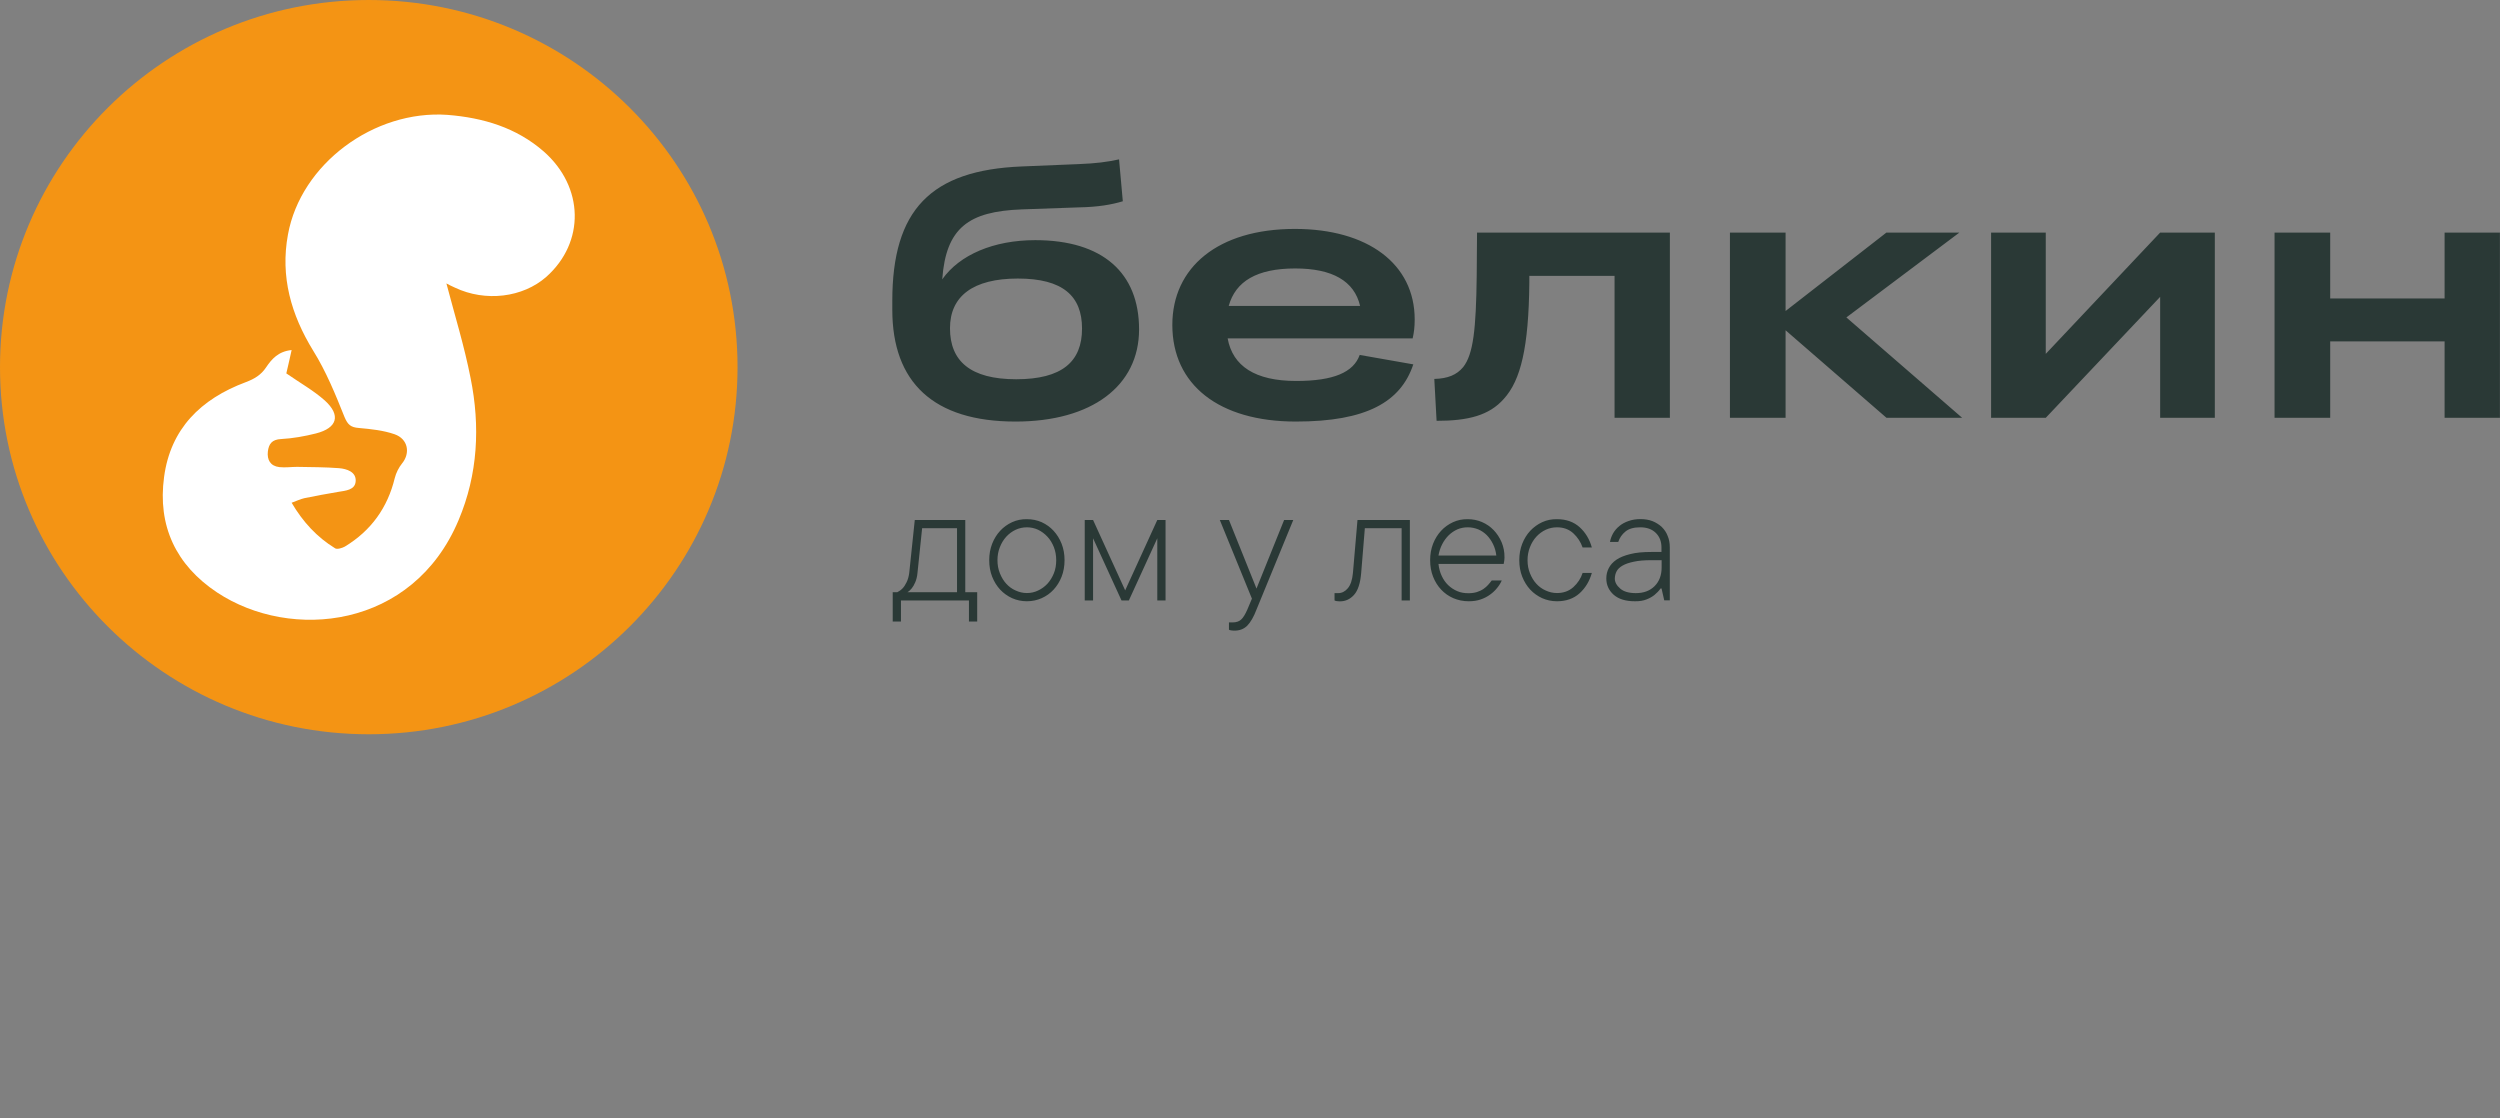
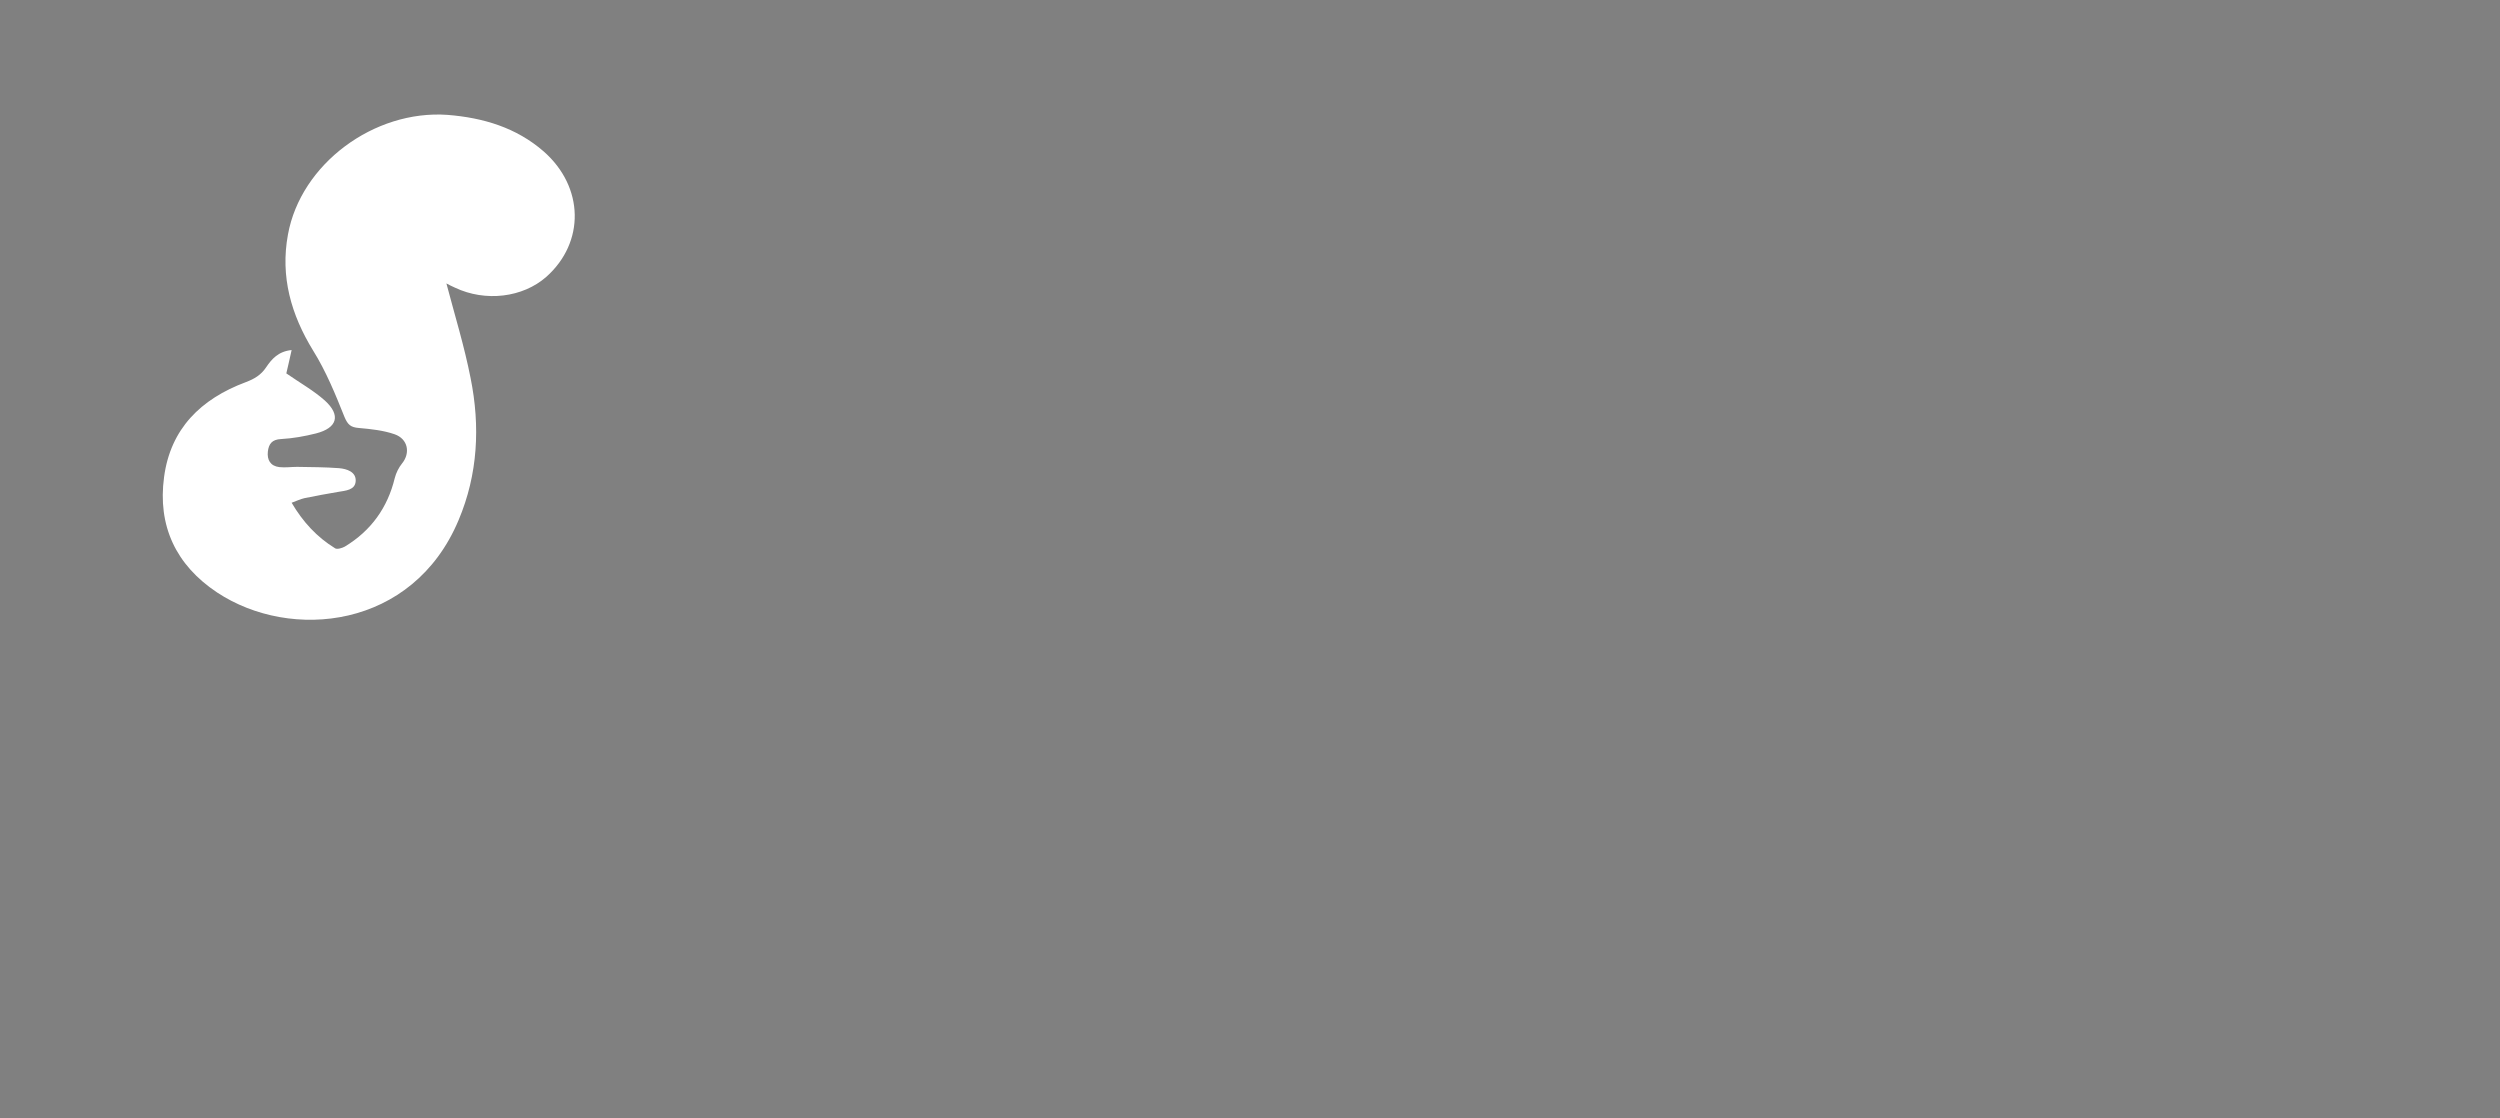
<svg xmlns="http://www.w3.org/2000/svg" width="664" height="297" viewBox="0 0 664 297" fill="none">
  <rect x="0" y="0" width="664" height="297" fill="#808080" stroke="none" />
-   <path d="M259.545 157.296V165.075H257.353V159.479H239.296V165.075H237.104V157.296H238.319C238.84 157.037 239.318 156.691 239.752 156.238C240.121 155.849 240.468 155.309 240.793 154.639C241.119 153.969 241.358 153.17 241.488 152.197L242.964 138.11H256.376V157.296H259.545ZM243.68 152.197C243.593 153.17 243.376 153.969 243.094 154.639C242.812 155.309 242.508 155.827 242.182 156.238C241.813 156.691 241.423 157.059 241.01 157.296H254.184V140.292H244.917L243.68 152.197ZM282.745 148.783C282.745 150.361 282.485 151.83 281.964 153.17C281.443 154.488 280.727 155.654 279.837 156.605C278.947 157.577 277.884 158.333 276.668 158.874C275.453 159.414 274.129 159.695 272.74 159.695C271.351 159.695 270.027 159.414 268.812 158.874C267.597 158.312 266.533 157.556 265.643 156.605C264.753 155.633 264.037 154.488 263.516 153.17C262.995 151.852 262.735 150.382 262.735 148.783C262.735 147.206 262.995 145.758 263.516 144.419C264.037 143.101 264.753 141.934 265.643 140.983C266.533 140.011 267.597 139.255 268.812 138.693C270.027 138.131 271.351 137.872 272.74 137.894C274.129 137.894 275.453 138.153 276.668 138.693C277.884 139.255 278.947 140.011 279.837 140.983C280.727 141.956 281.443 143.101 281.964 144.419C282.485 145.758 282.745 147.206 282.745 148.783ZM264.927 148.783C264.927 150.058 265.144 151.225 265.578 152.284C266.012 153.364 266.576 154.293 267.271 155.049C267.987 155.827 268.812 156.432 269.767 156.843C270.7 157.275 271.698 157.512 272.74 157.512C273.782 157.512 274.78 157.296 275.713 156.843C276.647 156.411 277.471 155.806 278.188 155.049C278.904 154.271 279.468 153.342 279.902 152.284C280.336 151.225 280.531 150.037 280.531 148.783C280.531 147.509 280.314 146.363 279.902 145.305C279.468 144.224 278.904 143.295 278.188 142.539C277.471 141.761 276.647 141.156 275.713 140.702C274.78 140.27 273.782 140.054 272.74 140.054C271.698 140.054 270.7 140.27 269.767 140.702C268.834 141.135 267.987 141.761 267.271 142.539C266.555 143.317 265.99 144.246 265.578 145.305C265.144 146.363 264.927 147.53 264.927 148.783ZM297.872 159.479L290.319 142.971V159.479H288.106V138.11H290.319L298.849 156.799L307.378 138.11H309.57V159.479H307.378V142.971L299.825 159.479H297.872ZM323.981 138.11H326.411L333.725 156.324L341.061 138.11H343.492L333.725 161.899C332.987 163.843 332.163 165.269 331.273 166.177C330.383 167.063 329.254 167.495 327.887 167.495C327.692 167.495 327.518 167.495 327.345 167.473C327.193 167.452 327.019 167.43 326.867 167.408C326.715 167.387 326.563 167.322 326.411 167.257V165.312H327.388C328.365 165.312 329.124 165.053 329.667 164.535C330.231 164.016 330.752 163.13 331.294 161.899L332.51 159.003L323.981 138.11ZM374.462 138.11V159.479H372.27V140.292H362.503L361.527 152.197C361.31 154.876 360.68 156.821 359.638 157.988C358.618 159.133 357.381 159.716 355.906 159.716C355.71 159.716 355.537 159.716 355.385 159.695C355.233 159.673 355.059 159.651 354.886 159.63C354.734 159.608 354.582 159.543 354.451 159.479V157.534H355.428C356.405 157.534 357.251 157.102 357.967 156.259C358.705 155.395 359.161 154.055 359.335 152.197L360.55 138.11H374.462ZM398.877 154.142C398.595 154.812 398.183 155.503 397.64 156.151C397.119 156.821 396.49 157.404 395.774 157.923C395.036 158.463 394.211 158.895 393.256 159.219C392.323 159.543 391.26 159.695 390.088 159.695C388.634 159.695 387.266 159.414 386.007 158.874C384.749 158.333 383.664 157.556 382.774 156.605C381.862 155.633 381.146 154.488 380.625 153.17C380.104 151.852 379.844 150.382 379.844 148.783C379.844 147.206 380.104 145.758 380.625 144.419C381.146 143.101 381.862 141.934 382.752 140.983C383.642 140.011 384.705 139.255 385.921 138.693C387.136 138.131 388.46 137.872 389.849 137.894C391.173 137.894 392.432 138.153 393.604 138.65C394.797 139.168 395.839 139.881 396.729 140.811C397.597 141.718 398.291 142.777 398.834 144.03C399.355 145.283 399.615 146.623 399.593 148.092C399.593 148.351 399.572 148.567 399.55 148.762C399.528 148.956 399.485 149.129 399.463 149.302C399.442 149.453 399.398 149.626 399.376 149.777H382.058C382.188 150.944 382.47 152.024 382.926 152.975C383.36 153.926 383.946 154.747 384.64 155.417C385.335 156.086 386.159 156.627 387.071 157.015C387.982 157.404 389.002 157.577 390.109 157.556C390.891 157.556 391.607 157.448 392.258 157.253C392.909 157.037 393.495 156.778 393.994 156.432C394.493 156.086 394.927 155.719 395.275 155.309C395.644 154.898 395.947 154.509 396.208 154.163H398.877V154.142ZM389.849 140.054C388.872 140.054 387.961 140.227 387.093 140.594C386.225 140.983 385.465 141.502 384.792 142.15C384.119 142.82 383.533 143.598 383.056 144.527C382.578 145.434 382.253 146.45 382.058 147.552H397.423C397.293 146.45 397.011 145.434 396.555 144.527C396.121 143.619 395.557 142.82 394.906 142.15C394.233 141.48 393.473 140.962 392.605 140.594C391.737 140.249 390.826 140.054 389.849 140.054ZM413.527 140.054C412.485 140.054 411.487 140.27 410.553 140.702C409.62 141.135 408.774 141.761 408.058 142.539C407.341 143.317 406.777 144.246 406.365 145.305C405.931 146.385 405.714 147.552 405.714 148.783C405.714 150.058 405.931 151.225 406.365 152.284C406.799 153.364 407.363 154.293 408.058 155.049C408.774 155.827 409.599 156.432 410.553 156.843C411.487 157.275 412.485 157.512 413.527 157.512C415.263 157.512 416.695 156.994 417.867 155.957C419.039 154.898 419.864 153.645 420.341 152.176H422.794C422.165 154.379 421.079 156.173 419.538 157.577C417.976 158.982 415.979 159.695 413.527 159.695C412.138 159.695 410.814 159.414 409.599 158.874C408.383 158.312 407.32 157.556 406.43 156.605C405.54 155.633 404.824 154.488 404.303 153.17C403.782 151.852 403.522 150.382 403.522 148.783C403.522 147.206 403.782 145.758 404.303 144.419C404.824 143.101 405.54 141.934 406.43 140.983C407.32 140.033 408.383 139.255 409.599 138.693C410.814 138.131 412.138 137.872 413.527 137.894C415.979 137.894 417.976 138.607 419.538 140.011C421.101 141.416 422.186 143.23 422.794 145.413H420.341C419.842 143.965 419.018 142.712 417.867 141.632C416.695 140.573 415.263 140.054 413.527 140.054ZM434.492 157.534C436.575 157.534 438.225 156.907 439.462 155.676C440.699 154.444 441.328 152.781 441.328 150.728V148.783H438.637C436.749 148.783 435.165 148.913 433.927 149.194C432.669 149.453 431.67 149.799 430.932 150.231C430.195 150.663 429.652 151.182 429.37 151.743C429.066 152.327 428.914 152.953 428.892 153.645C428.892 154.617 429.37 155.503 430.325 156.324C431.236 157.124 432.625 157.534 434.492 157.534ZM435.707 137.872C436.879 137.872 437.943 138.045 438.897 138.412C439.852 138.801 440.677 139.32 441.372 139.968C442.044 140.638 442.587 141.415 442.934 142.345C443.325 143.252 443.498 144.268 443.498 145.37V159.457H442.023L441.306 156.302H441.046C440.59 156.951 440.048 157.512 439.44 158.009C438.876 158.463 438.181 158.874 437.335 159.198C436.488 159.543 435.447 159.716 434.21 159.695C431.757 159.695 429.891 159.111 428.589 157.966C427.286 156.799 426.635 155.352 426.635 153.623C426.635 152.651 426.852 151.743 427.286 150.901C427.72 150.037 428.393 149.302 429.326 148.654C430.26 148.027 431.497 147.53 432.994 147.163C434.513 146.774 436.358 146.601 438.594 146.601H441.285V145.391C441.285 143.814 440.786 142.517 439.766 141.524C438.767 140.551 437.4 140.054 435.664 140.054C433.927 140.054 432.625 140.422 431.714 141.178C430.802 141.912 430.173 142.842 429.804 143.943H427.612C427.742 143.166 428.024 142.409 428.437 141.653C428.871 140.919 429.413 140.27 430.108 139.709C430.781 139.147 431.584 138.715 432.517 138.391C433.472 138.045 434.535 137.872 435.707 137.872Z" fill="#2A3936" />
-   <path d="M269.723 111.966C247.912 111.966 236.995 101.551 236.995 82.257V79.923C236.995 55.767 247.174 45.179 271.438 44.207L286.586 43.581C291.014 43.408 293.987 43.041 297.221 42.328L298.219 53.455C295.246 54.362 291.556 54.989 286.673 55.075L271.351 55.615C257.287 56.156 251.254 60.455 250.256 74.197C254.857 67.65 263.95 63.783 274.954 63.783C292.902 63.783 302.538 72.49 302.538 87.485C302.538 102.48 290.015 111.966 269.723 111.966ZM269.897 100.73C282.072 100.73 287.389 96.063 287.389 87.269C287.389 78.648 282.333 73.981 270.353 73.981C258.459 73.981 252.317 78.648 252.317 87.183C252.317 95.89 257.721 100.73 269.897 100.73ZM344.186 111.966C323.72 111.966 311.371 102.178 311.371 86.297C311.371 71.043 323.46 60.801 343.925 60.801C363.219 60.801 375.742 70.049 375.742 84.849C375.742 86.816 375.568 88.263 375.199 89.884H326.064C327.409 97.251 333.378 101.184 344.273 101.184C354.278 101.184 359.508 98.85 361.136 94.27L375.373 96.776C372.052 106.758 362.937 111.966 344.186 111.966ZM344.012 71.302C333.833 71.302 328.147 74.716 326.346 81.263H361.244C359.703 74.608 353.844 71.302 344.012 71.302ZM380.95 100.644C384.553 100.557 386.897 99.564 388.612 97.511C391.324 94.097 392.041 87.377 392.214 73.268L392.301 61.773H443.52V110.972H428.827V73.268H406.191V75.148C406.017 92.196 403.934 100.989 399.42 105.937C395.535 110.345 389.957 111.771 381.558 111.771L380.95 100.644ZM459.472 110.972V61.773H474.251V82.602L501.033 61.773H520.413L490.398 84.309L521.151 110.972H501.054L474.251 87.723V110.972H459.472ZM528.834 110.972V61.773H543.353V93.989L573.737 61.773H588.256V110.972H573.737V78.843L543.353 110.972H528.834ZM604.121 110.972V61.773H618.901V79.275H649.285V61.773H663.978V110.972H649.285V90.683H618.901V110.972H604.121Z" fill="#2A3936" />
-   <path d="M97.945 195.022C152.039 195.022 195.89 151.365 195.89 97.511C195.89 43.657 152.039 0 97.945 0C43.852 0 0 43.657 0 97.511C0 151.365 43.852 195.022 97.945 195.022Z" fill="#F49414" />
  <path d="M118.563 75.278C120.798 83.769 123.338 91.98 124.987 100.406C127.57 113.197 126.94 125.988 121.797 138.153C109.665 167.063 77.262 170.325 57.665 157.361C46.705 150.08 41.822 139.644 43.58 126.68C45.294 113.889 53.302 105.981 65.261 101.508C67.561 100.644 69.319 99.607 70.686 97.554C72.162 95.372 73.92 93.319 77.458 92.973C76.937 95.436 76.394 97.619 76.047 99.174C79.758 101.746 83.339 103.755 86.291 106.391C90.588 110.302 89.59 113.673 83.925 115.12C80.93 115.876 77.805 116.438 74.68 116.611C72.206 116.719 71.381 117.929 71.142 119.938C70.903 122.121 71.793 123.784 74.202 124.065C75.743 124.238 77.328 124.001 78.912 124.001C82.623 124.065 86.334 124.065 90.045 124.346C92.107 124.519 94.581 125.319 94.473 127.738C94.364 130.202 91.76 130.31 89.763 130.655C86.768 131.174 83.817 131.693 80.822 132.319C79.823 132.557 78.825 133.011 77.458 133.529C80.453 138.628 84.164 142.647 89.004 145.629C89.525 145.975 90.892 145.564 91.586 145.175C98.596 140.94 102.959 134.782 104.847 126.982C105.194 125.599 105.91 124.173 106.8 123.071C109.035 120.327 108.384 116.589 104.803 115.336C101.808 114.299 98.51 113.953 95.319 113.673C93.149 113.5 92.368 112.808 91.499 110.756C89.091 104.727 86.616 98.656 83.187 93.146C77.306 83.575 74.419 73.463 76.481 62.292C79.888 43.537 99.334 29.147 118.823 30.509C128.373 31.265 137.141 33.901 144.389 40.21C155.176 49.674 155.393 64.366 145.106 73.527C138.855 79.037 128.959 80.247 120.842 76.401C119.995 76.034 119.214 75.623 118.563 75.278Z" fill="white" />
</svg>